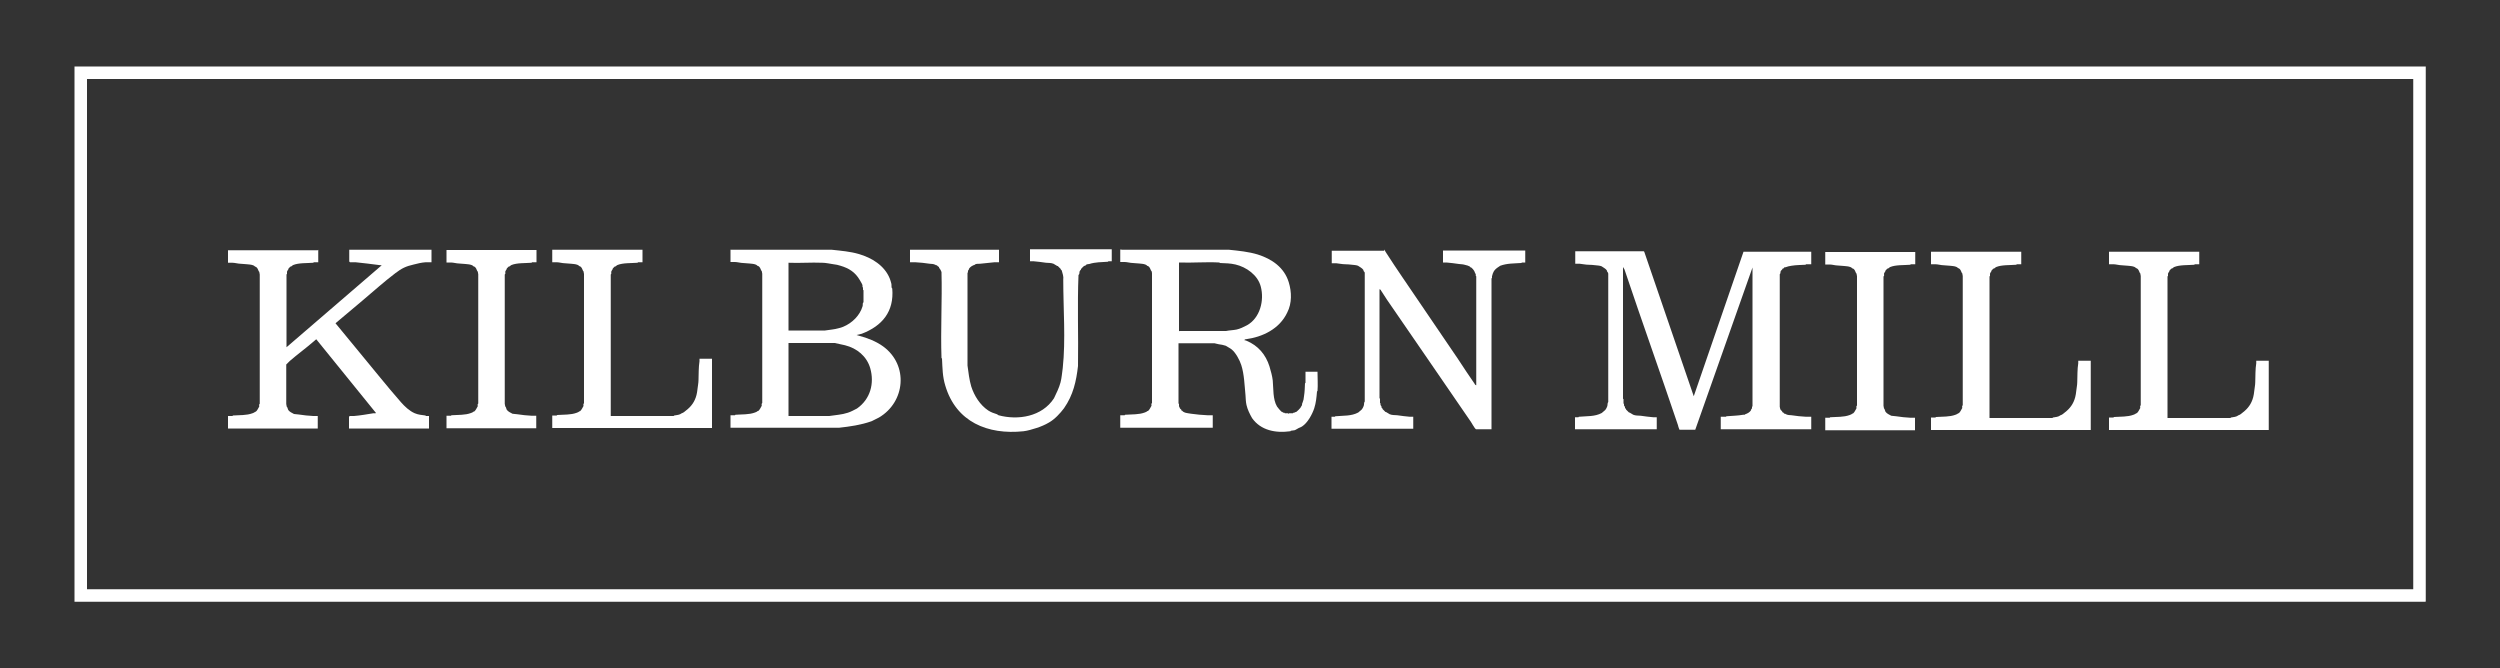
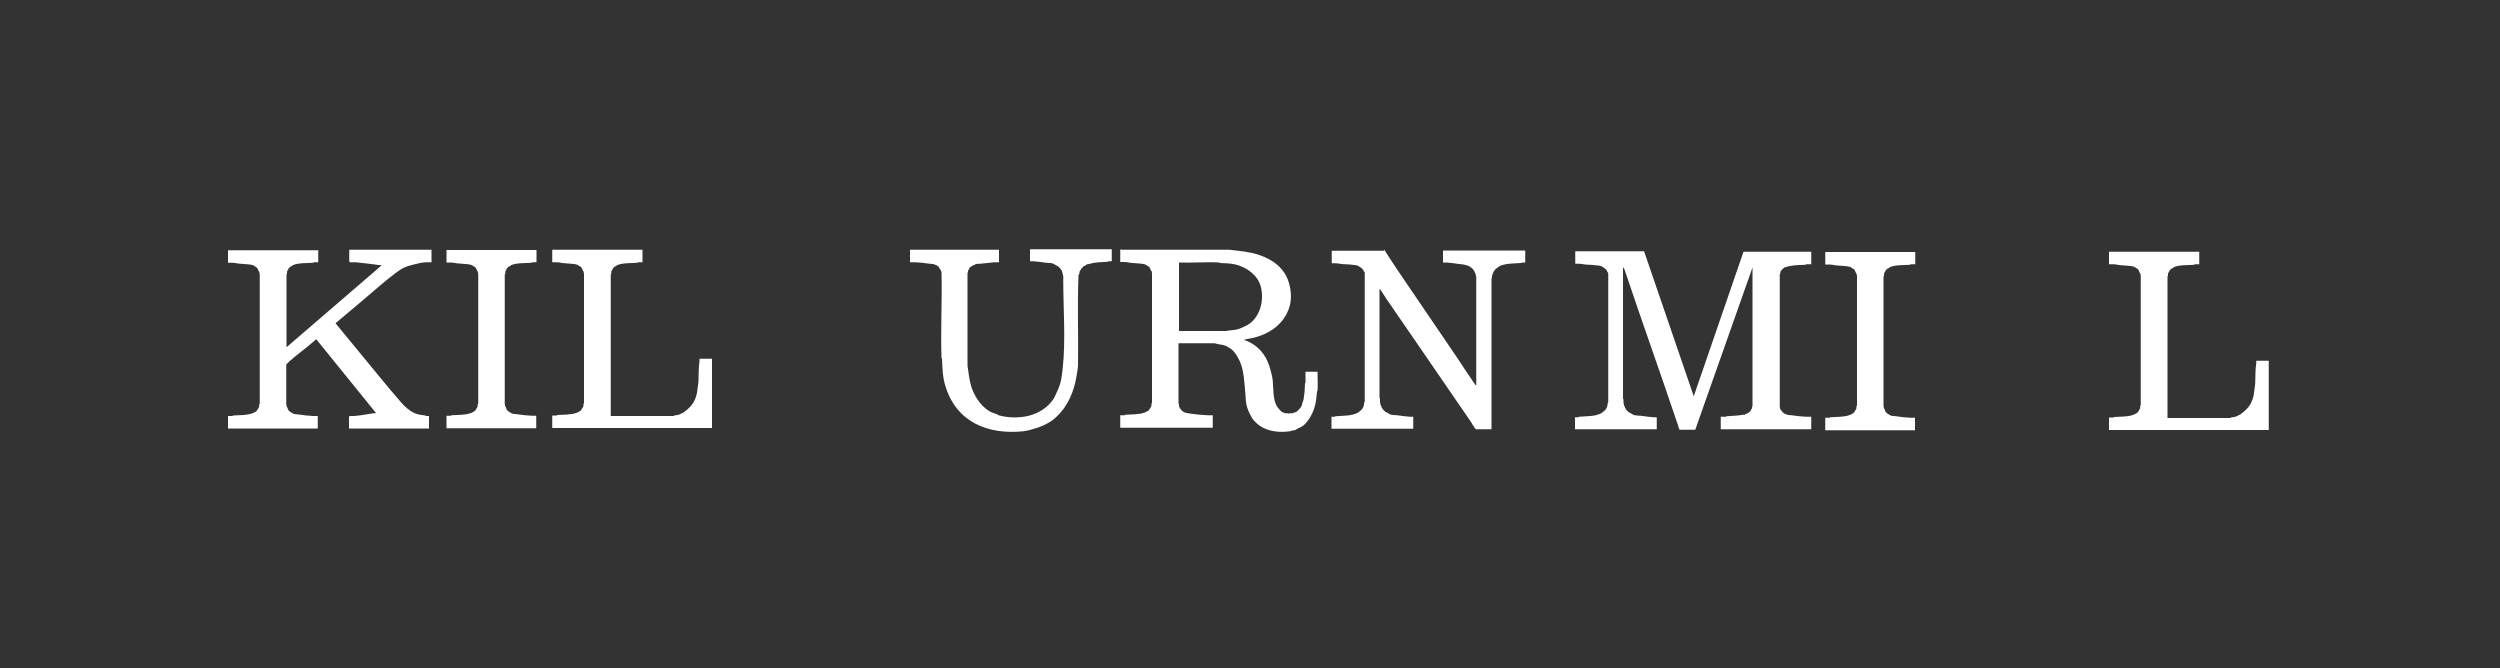
<svg xmlns="http://www.w3.org/2000/svg" id="Layer_1" version="1.1" viewBox="0 0 100 26.73">
  <rect x="0" y="0" width="100" height="26.73" fill="#333333" stroke="none" />
  <defs>
    <style>
      .st0 {
        fill: #fff;
      }
    </style>
  </defs>
  <g>
    <path class="st0" d="M44.86,9.99h4.3c.39.04.79.08,1.15.19.57.18,1.06.52,1.24,1.11.12.39.13.84-.06,1.21-.31.66-.99.98-1.66,1.07-.03,0-.05.01-.05.04.03,0,.05.01.08.02.46.19.77.55.92,1.03.05.17.11.38.13.56.03.33,0,.75.17,1.04.03.05.14.17.18.21h.02s.05.04.06.04h.04s0,.02.02.02h.13s0,.02.02.02,0-.02.02-.02h.15s0-.02.02-.02h.04s0-.02.02-.02.06-.02.06-.02c.03-.02.14-.13.16-.16,0-.02.06-.09.06-.11,0-.01,0-.06.02-.09.04-.1.05-.15.06-.26.03-.19.03-.32.04-.52,0,0,.02-.01.02-.02v-.44h.48c0,.25.02.52,0,.77,0,0-.02.01-.02.02-.02.24-.04.45-.11.67-.08.24-.26.58-.49.73-.03.02-.1.05-.13.06-.04.02-.13.08-.17.09-.04.01-.11.01-.15.02,0,0,0,.02-.02.02-.58.08-1.18-.03-1.53-.53-.09-.16-.18-.34-.22-.52-.03-.13-.03-.25-.04-.39-.04-.4-.05-.84-.17-1.21-.06-.19-.22-.49-.38-.62-.07-.06-.17-.1-.24-.15-.1-.03-.18-.05-.28-.06-.03,0-.15-.04-.17-.04h-1.44v2.41s.02.01.02.02v.09s.04.08.04.09c.02.02.05.04.06.06v.03h.03s.03.04.04.04c.07.04.12.05.19.06.05.01.08.01.13.02.2.03.44.05.65.06h.21v.5h-3.7v-.5h.18s0-.02.02-.02c.27-.02.54,0,.78-.09.06-.02.07-.03.11-.06h.02c.07-.06.09-.13.14-.21,0-.04-.02-.08.02-.11v-5.17s0-.07-.02-.11c0,0-.02-.01-.02-.02-.03-.07-.05-.14-.12-.18h-.02s-.05-.05-.09-.06c-.08-.03-.16-.03-.24-.04-.09-.01-.16-.01-.26-.02-.09,0-.23-.04-.32-.04h-.18v-.5h.05ZM47.17,13.24h1.87c.14-.03.29-.03.43-.06.13-.03.28-.1.41-.17.52-.29.7-.99.55-1.55-.12-.46-.58-.78-1.01-.88-.21-.05-.4-.05-.63-.06,0,0,0-.02-.02-.02-.53-.03-1.08.02-1.61,0v2.75h.01Z" />
    <path class="st0" d="M12.73,9.99v.5h-.18s-.01.02-.02.02c-.25.02-.58,0-.8.09-.03.01-.06.05-.09.06h-.02s-.06.06-.08.08v.02s-.06.09-.06.11v.09s-.02.01-.02.02v2.91l3.81-3.28s-.08,0-.12-.01c-.3-.04-.63-.08-.93-.11h-.22l-.03-.03v-.47h3.29v.5h-.23c-.16.01-.33.05-.48.09-.31.07-.48.15-.74.35-.45.34-.88.73-1.32,1.1l-1.07.9.93,1.13c.56.67,1.11,1.37,1.69,2.03.15.17.34.35.55.44.14.06.28.07.43.09,0,0,.01.02.02.02h.12v.5h-3.2v-.47l.03-.03h.17c.25-.02.53-.07.78-.11.03,0,.08.01.1-.01l-2.39-2.95s-.1.08-.13.11c-.3.26-.63.5-.93.76-.05.04-.09.1-.14.14v1.58s.01.07.02.11c0,0,.02.01.02.02.01.04.03.07.04.11.06.08.14.11.23.16.06.01.13.01.19.02.18.03.4.05.58.06h.18v.5h-3.59v-.5h.18s.01-.02.02-.02c.27-.02.54,0,.78-.09.06-.02.07-.03.11-.06h.02c.07-.06.09-.13.14-.21,0-.04-.02-.08.02-.11v-5.17s-.01-.07-.02-.11c0,0-.02-.01-.02-.02-.03-.07-.05-.14-.12-.18h-.02s-.05-.05-.09-.06c-.08-.03-.16-.03-.24-.04-.09-.01-.16-.01-.26-.02-.09,0-.23-.04-.32-.04h-.18v-.5h3.59l.02-.02Z" />
-     <path class="st0" d="M29.23,9.99h4.04c.37.04.74.07,1.08.17.52.15,1.03.46,1.24.98.02.05.05.15.06.19.02.07,0,.12.02.19,0,0,.02.01.02.02.08.93-.41,1.5-1.22,1.81l-.21.05s.06.02.1.03c.32.08.7.23.97.43,1.02.75.88,2.22-.17,2.84l-.3.15c-.43.15-.85.21-1.3.26h-4.34v-.5h.18s.01-.02.02-.02c.27-.02.54,0,.78-.09.06-.02.07-.03.11-.06h.02c.07-.06.09-.13.14-.21,0-.04-.02-.08.02-.11v-5.17s-.01-.07-.02-.11c0,0-.02-.01-.02-.02-.03-.07-.05-.14-.12-.18h-.02s-.05-.05-.09-.06c-.08-.03-.16-.03-.24-.04-.09-.01-.16-.01-.26-.02-.09,0-.23-.04-.32-.04h-.18v-.5h0ZM31.54,13.22h1.46c.18-.03.37-.04.54-.09.05-.01.15-.04.19-.06.36-.15.66-.45.77-.81.02-.05,0-.1.02-.15,0,0,.02-.01.02-.02,0-.1,0-.37,0-.48,0,0-.02-.01-.02-.02v-.09s-.02-.01-.02-.02v-.06c0-.05-.08-.16-.11-.22-.18-.31-.43-.47-.77-.57-.1-.03-.17-.05-.28-.06-.14-.02-.31-.06-.45-.06-.44-.02-.91.02-1.35,0v2.73-.02ZM31.54,16.64h1.63c.25-.04.5-.05.74-.13.13-.04.25-.11.37-.17.54-.38.7-1.01.53-1.61-.14-.48-.53-.8-1.01-.92-.13-.03-.27-.06-.41-.09h-1.85s0,2.92,0,2.92Z" />
    <path class="st0" d="M55.38,9.99s.03.05.04.08c.23.36.46.7.69,1.04l2.21,3.25c.22.33.45.69.67,1,0,.02.04.05.06.05v-4.36s-.02-.01-.02-.02v-.06s-.06-.11-.06-.13c-.02-.04-.08-.11-.12-.14h-.02s-.03-.03-.04-.04c-.05-.03-.12-.05-.17-.06-.1-.03-.15-.03-.26-.04-.16-.02-.34-.05-.5-.06h-.14v-.48h3.29v.48h-.14s0,.02-.02.02c-.29.02-.57.01-.84.11-.08.05-.19.12-.25.21,0,.01-.06.11-.06.13v.04s-.02.01-.02.02v.09s-.02.01-.02.02v6.03h-.62s-.04-.03-.05-.05c-.05-.07-.1-.16-.15-.24-1.13-1.64-2.24-3.27-3.36-4.89-.08-.11-.16-.26-.24-.37,0-.02-.04-.05-.06-.05v4.36s.02.01.02.02v.17s.02.01.02.02v.06s.04.05.04.06v.04s.03.03.04.04v.02s.1.1.12.12h.02s.11.07.15.09c.1.04.19.03.3.04.16.02.34.05.5.06h.14v.48h-3.27v-.48h.14s0-.02.02-.02c.32-.03.63,0,.91-.15l.14-.12s.03-.04.04-.06c0-.01.04-.07.04-.09.02-.05,0-.13.04-.17v-5.13s0-.05-.02-.06c0,0-.02-.01-.02-.02s-.02-.06-.02-.06c-.05-.07-.14-.11-.21-.16-.08-.03-.16-.03-.24-.04-.1-.01-.17-.02-.28-.02-.1,0-.25-.03-.35-.04h-.18v-.5h2.1v-.04Z" />
    <path class="st0" d="M39.96,9.99v.5h-.18c-.19.02-.4.04-.58.06-.06,0-.14,0-.19.02,0,0,0,.02-.02.02-.09.03-.18.08-.23.16v.02s-.04.06-.04.06c0,.03,0,.07-.02.09v3.7c.04.29.07.57.15.84.12.37.35.74.68.96.11.07.22.11.35.15,0,0,.06.04.06.04.78.21,1.74.06,2.22-.68.1-.21.2-.41.26-.63.05-.19.06-.38.09-.58.12-1.13.02-2.38.02-3.53.02-.14-.03-.25-.06-.37,0-.01-.03-.03-.04-.04v-.02s-.1-.1-.12-.12h-.02s-.11-.07-.15-.09c-.1-.04-.19-.03-.3-.04-.16-.02-.34-.05-.5-.06h-.14v-.48h3.27v.48h-.14s0,.02-.02.02c-.26.02-.49.01-.74.09-.03,0-.08.01-.11.02,0,0-.03.03-.04.04,0,0-.06.02-.06.02-.02.02-.1.09-.12.12v.02s-.05.05-.06.09c0,.04,0,.1-.04.13-.05,1.19,0,2.43-.02,3.64-.07.61-.19,1.16-.56,1.69-.15.2-.37.44-.6.57-.15.09-.34.17-.5.22s-.35.11-.52.13c-1.43.15-2.7-.37-3.13-1.83-.11-.36-.11-.68-.13-1.08,0,0-.02-.01-.02-.02-.04-1.14.03-2.3,0-3.44l-.04-.09s-.05-.06-.06-.09v-.03h-.03s-.05-.06-.06-.06c-.03,0-.04,0-.06-.02-.09-.04-.13-.03-.22-.04-.18-.03-.4-.05-.58-.06h-.21v-.5h3.62-.06Z" />
    <path class="st0" d="M25.7,9.99v.5h-.18s-.01.02-.02.02c-.25.02-.58,0-.8.09-.03.01-.06.05-.09.06h-.02s-.06.06-.08.08v.02s-.06.09-.06.11v.09s-.02.01-.02.02v5.66h2.52s.01-.02.02-.02c.11-.02.21-.02.3-.09.07-.02.12-.07.17-.11.21-.16.35-.35.42-.62.02-.09.03-.14.04-.24s.04-.25.04-.35c.01-.26,0-.51.04-.76v-.1h.5v2.77h-6.39v-.5h.18s.01-.02.02-.02c.27-.02.54,0,.78-.09.06-.02.07-.03.11-.06h.02c.07-.06.09-.13.14-.21,0-.04-.02-.08.02-.11v-5.17s-.01-.07-.02-.11c0,0-.02-.01-.02-.02-.03-.07-.05-.14-.12-.18h-.02s-.05-.05-.09-.06c-.08-.03-.16-.03-.24-.04-.09-.01-.16-.01-.26-.02-.09,0-.23-.04-.32-.04h-.18v-.5h3.61Z" />
    <path class="st0" d="M21.46,9.99v.5h-.18s-.01.02-.02.02c-.25.02-.58,0-.8.09-.03.01-.06.05-.09.06h-.02s-.06.06-.08.08v.02s-.06.09-.06.11c0,.04.02.08-.02.11v5.17s.01.07.02.11c0,0,.02.01.02.02.01.04.03.07.04.11.06.08.14.11.23.16.06.01.13.01.19.02.18.03.4.05.58.06h.18v.5h-3.59v-.5h.18s.01-.02.02-.02c.27-.02.54,0,.78-.09.06-.02.07-.03.11-.06h.02c.07-.06.09-.13.14-.21,0-.04-.02-.08.02-.11v-5.17s-.01-.07-.02-.11c0,0-.02-.01-.02-.02-.03-.07-.05-.14-.12-.18h-.02s-.05-.05-.09-.06c-.08-.03-.16-.03-.24-.04-.09-.01-.16-.01-.26-.02-.09,0-.23-.04-.32-.04h-.18v-.5h3.6Z" />
  </g>
  <g>
    <path class="st0" d="M65.77,10.07l1.98,5.78,1.99-5.78h2.71v.5h-.21s-.01.02-.02.02c-.2.01-.38.01-.56.04-.11.02-.13.02-.24.06h-.04s-.04.05-.06.06h-.03v.03s-.05.04-.06.06c-.02.04,0,.1-.04.13v5.3s.01.06.02.09l.02.04s.05.04.06.06v.03h.03s.05.06.06.06c.03,0,.04,0,.06.02.09.04.13.03.22.04.18.03.4.05.58.06h.21v.5h-3.62v-.5h.21s.01-.02.02-.02c.24-.02.44-.02.67-.06h.06s.01-.02.02-.02c.09-.03.18-.08.23-.16v-.02s.04-.06.04-.06v-.06s.02-.01.02-.02v-5.55l-2.29,6.49h-.63s-.02-.04-.02-.05c-.02-.04-.03-.09-.04-.13-.7-2.08-1.44-4.14-2.14-6.23l-.06-.1v5.27s.02.01.02.02v.17s.02.01.02.02v.06s.04.05.04.06v.04s.03.03.04.04v.02s.1.1.12.12h.02s.11.07.15.09c.1.04.19.03.3.04.16.02.34.05.5.06h.14v.48h-3.27v-.48h.14s0-.02.02-.02c.32-.03.63,0,.91-.15l.14-.12s.03-.04.04-.06c0-.01.04-.07.04-.09.02-.05,0-.13.04-.17v-5.13s-.01-.05-.02-.06c0,0-.02-.01-.02-.02s-.02-.06-.02-.06c-.05-.07-.14-.11-.21-.16-.08-.03-.16-.03-.24-.04-.1-.01-.17-.02-.28-.02-.1,0-.25-.03-.35-.04h-.18v-.5h2.74l.02.02Z" />
-     <path class="st0" d="M80.85,10.07v.5h-.18s-.01.02-.02.02c-.25.02-.58,0-.8.09-.03.01-.06.05-.09.06h-.02s-.06.06-.08.08v.02s-.06.09-.06.11v.09s-.02.01-.02.02v5.66h2.52s.01-.02.02-.02c.11-.02.21-.02.3-.09.07-.02.12-.07.17-.11.21-.16.35-.35.42-.62.02-.09.03-.14.04-.24s.04-.25.04-.35c.01-.26,0-.51.04-.76v-.1h.5v2.77h-6.39v-.5h.18s.01-.02.02-.02c.27-.02.54,0,.78-.09.06-.02.07-.03.11-.06h.02c.07-.06.09-.13.14-.21,0-.04-.02-.08.02-.11v-5.17s-.01-.07-.02-.11c0,0-.02-.01-.02-.02-.03-.07-.05-.14-.12-.18h-.02s-.05-.05-.09-.06c-.08-.03-.16-.03-.24-.04-.09-.01-.16-.01-.26-.02-.09,0-.23-.04-.32-.04h-.18v-.5h3.61Z" />
    <path class="st0" d="M87.97,10.07v.5h-.18s-.01.02-.02.02c-.25.02-.58,0-.8.09-.03.01-.06.05-.09.06h-.02s-.06.06-.08.08v.02s-.06.09-.06.11v.09s-.02.01-.02.02v5.66h2.52s.01-.02.02-.02c.11-.02.21-.02.3-.09.07-.02.12-.07.17-.11.21-.16.35-.35.42-.62.02-.09.03-.14.04-.24s.04-.25.04-.35c.01-.26,0-.51.04-.76v-.1h.5v2.77h-6.39v-.5h.18s.01-.02.02-.02c.27-.02.54,0,.78-.09.06-.02.07-.03.11-.06h.02c.07-.06.09-.13.14-.21,0-.04-.02-.08.02-.11v-5.17s-.01-.07-.02-.11c0,0-.02-.01-.02-.02-.03-.07-.05-.14-.12-.18h-.02s-.05-.05-.09-.06c-.08-.03-.16-.03-.24-.04-.09-.01-.16-.01-.26-.02-.09,0-.23-.04-.32-.04h-.18v-.5h3.61Z" />
    <path class="st0" d="M76.61,10.07v.5h-.18s-.01.02-.02.02c-.25.02-.58,0-.8.09-.03.01-.06.05-.09.06h-.02s-.06.06-.08.08v.02s-.06.09-.06.11c0,.04.02.08-.02.11v5.17s.01.07.02.11c0,0,.02.01.02.02.01.04.03.07.04.11.06.08.14.11.23.16.06.01.13.01.19.02.18.03.4.05.58.06h.18v.5h-3.59v-.5h.18s.01-.02.02-.02c.27-.02.54,0,.78-.09.06-.02.07-.03.11-.06h.02c.07-.06.09-.13.14-.21,0-.04-.02-.08.02-.11v-5.17s-.01-.07-.02-.11c0,0-.02-.01-.02-.02-.03-.07-.05-.14-.12-.18h-.02s-.05-.05-.09-.06c-.08-.03-.16-.03-.24-.04-.09-.01-.16-.01-.26-.02-.09,0-.23-.04-.32-.04h-.18v-.5h3.6Z" />
  </g>
-   <path class="st0" d="M97.02,24.07H2.98V2.66h94.05v21.4h-.01ZM3.48,23.57h93.05V3.16H3.48v20.4h0Z" />
</svg>